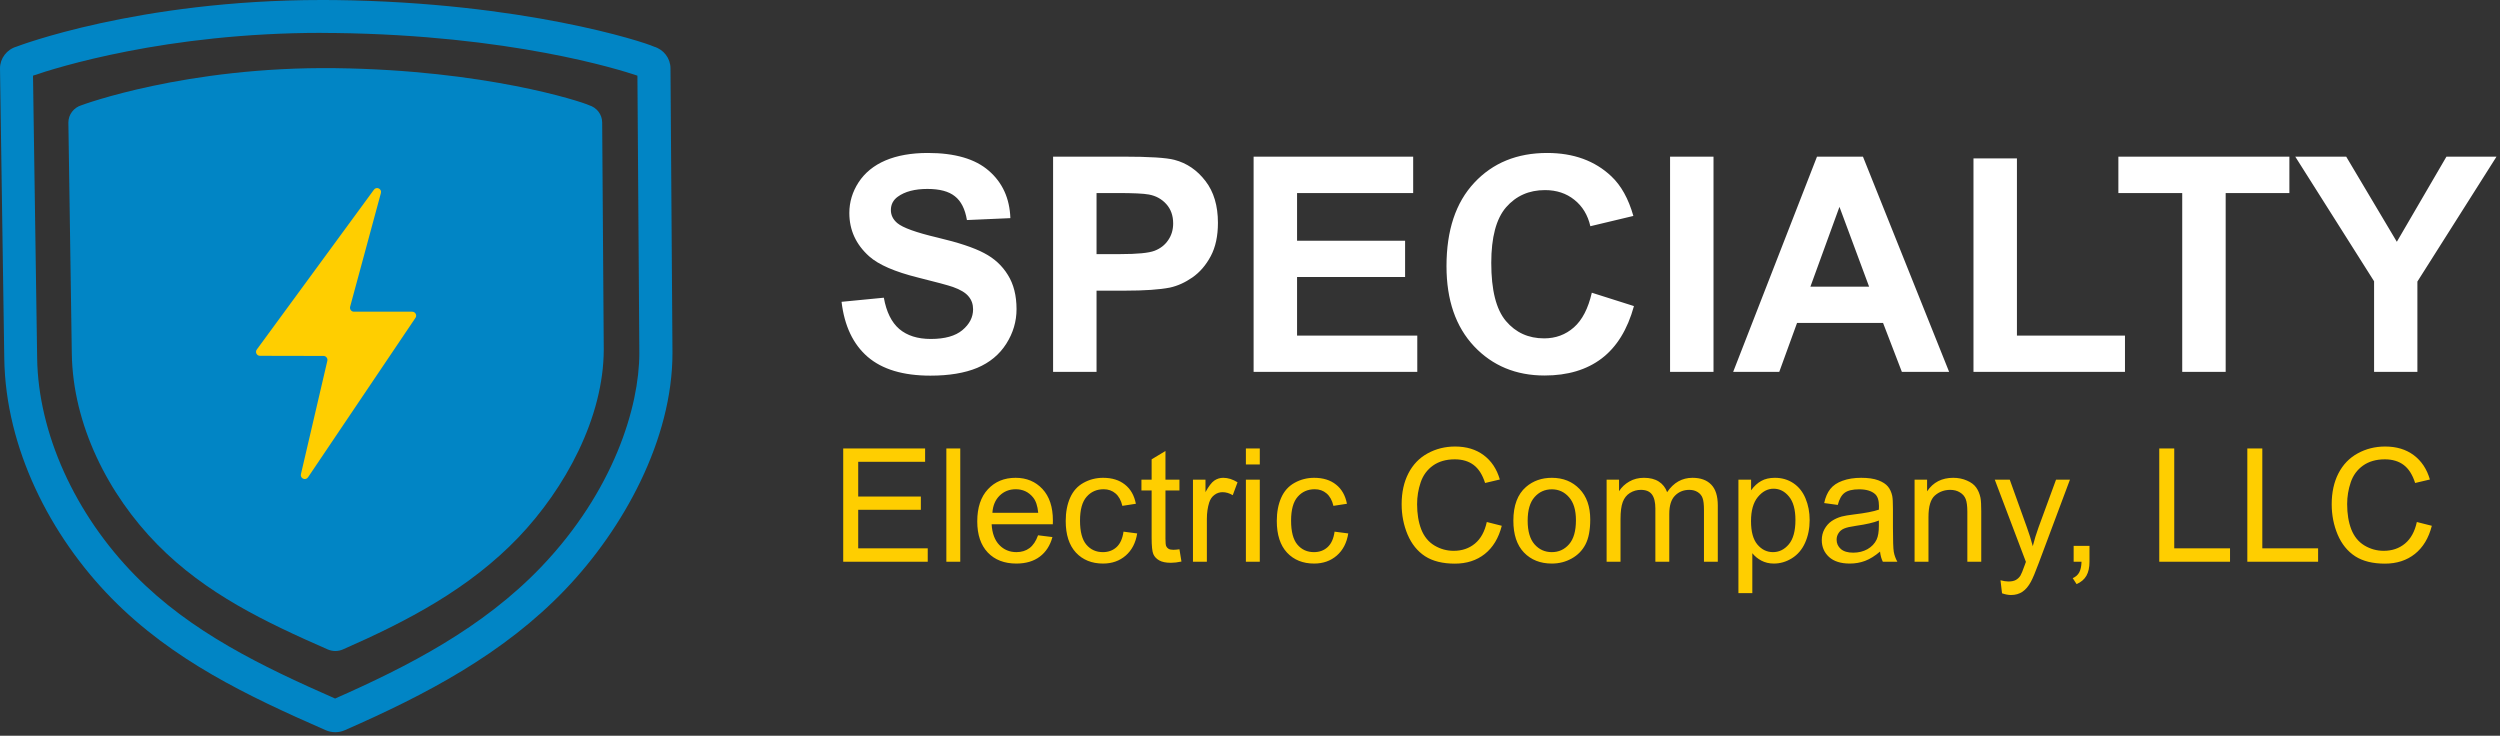
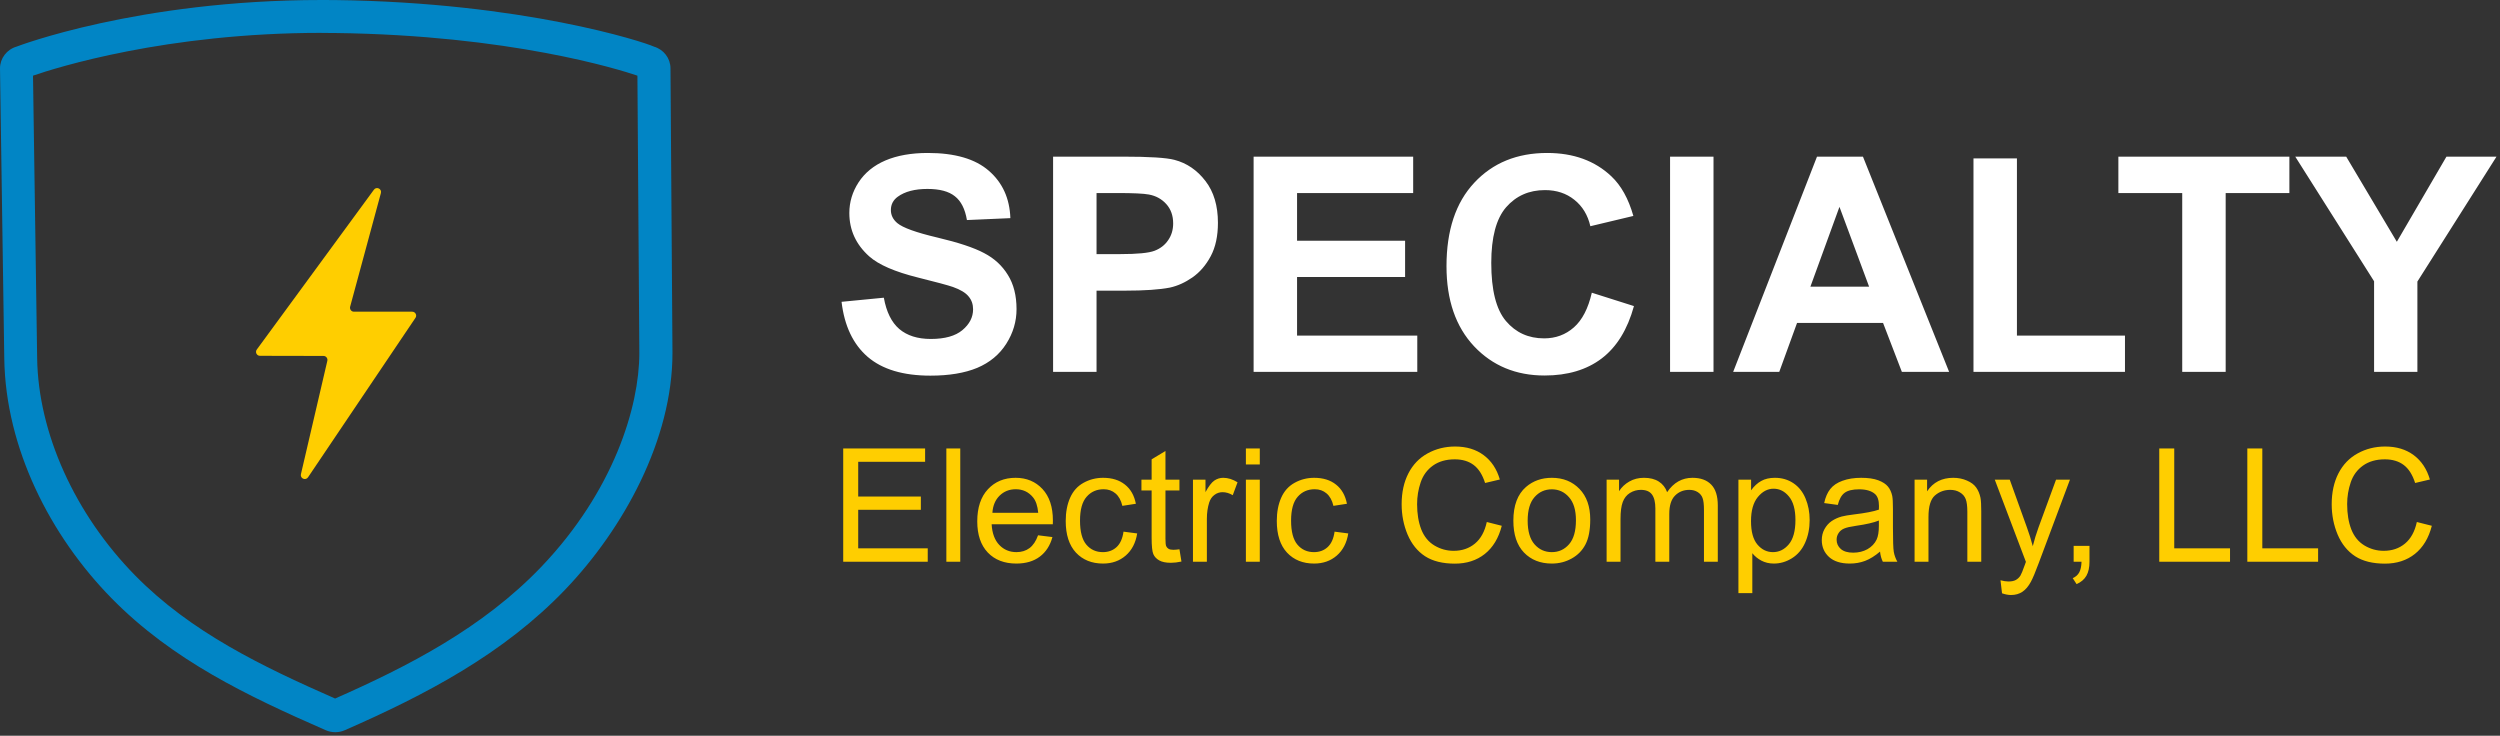
<svg xmlns="http://www.w3.org/2000/svg" width="316" height="93" viewBox="0 0 316 93" fill="none">
  <rect x="0" y="0" width="316" height="93" fill="#333333" stroke="none" />
  <path d="M40.651 4.163C41.193 4.163 41.751 4.163 42.3 4.171C64.458 4.445 78.247 8.774 80.57 9.563L80.812 44.633C80.812 51.422 77.556 62.081 68.43 71.636C60.994 79.413 51.526 84.249 42.358 88.295C33.041 84.199 24.114 79.886 17.103 72.758C9.468 64.998 4.83 54.728 4.696 45.282L4.172 9.563C7.119 8.549 20.992 4.154 40.668 4.154M40.668 0C17.37 0 2.098 5.891 2.098 5.891C0.849 6.256 0 7.378 0 8.649C0 8.649 0.541 45.298 0.541 45.34C0.708 56.623 6.328 67.715 14.147 75.666C21.833 83.476 31.292 87.971 41.176 92.299C41.559 92.466 41.967 92.549 42.383 92.549C42.8 92.549 43.2 92.466 43.583 92.299C53.816 87.813 63.65 82.67 71.469 74.494C78.838 66.784 85 55.534 85 44.625L84.75 8.649C84.75 7.378 83.901 6.256 82.652 5.891C81.378 5.293 66.14 0.307 42.375 0.008C41.801 0.008 41.234 0 40.676 0H40.668Z" fill="#0185C5" />
-   <path d="M74.45 13.294C73.434 12.82 61.302 8.849 42.383 8.616C23.465 8.383 10.317 13.294 10.317 13.294C9.326 13.585 8.643 14.482 8.643 15.487C8.643 15.487 9.076 44.667 9.076 44.7C9.209 53.69 13.681 62.522 19.909 68.844C26.03 75.067 33.565 78.64 41.426 82.088C41.734 82.221 42.059 82.288 42.383 82.288C42.708 82.288 43.033 82.221 43.341 82.088C51.485 78.516 59.32 74.419 65.54 67.914C71.402 61.774 76.315 52.817 76.315 44.135L76.115 15.487C76.115 14.473 75.433 13.585 74.442 13.294H74.45Z" fill="#0185C5" />
  <path d="M32.45 44.193L47.263 23.979C47.588 23.53 48.295 23.87 48.146 24.402L44.257 38.768C44.174 39.083 44.407 39.399 44.74 39.399H52.101C52.501 39.399 52.742 39.848 52.517 40.172L38.936 60.328C38.628 60.785 37.912 60.478 38.037 59.938L41.376 45.606C41.451 45.29 41.209 44.991 40.893 44.991L32.858 44.974C32.45 44.974 32.216 44.509 32.458 44.185L32.45 44.193Z" fill="#FFCE00" />
  <path d="M106.373 38.149L111.717 37.63C112.038 39.423 112.688 40.741 113.665 41.582C114.655 42.423 115.984 42.844 117.654 42.844C119.423 42.844 120.753 42.473 121.644 41.73C122.547 40.976 122.998 40.098 122.998 39.096C122.998 38.453 122.806 37.908 122.423 37.463C122.052 37.005 121.396 36.609 120.456 36.275C119.813 36.053 118.347 35.657 116.059 35.088C113.115 34.358 111.049 33.461 109.861 32.398C108.191 30.901 107.356 29.076 107.356 26.924C107.356 25.538 107.746 24.246 108.525 23.046C109.317 21.834 110.449 20.912 111.921 20.281C113.405 19.65 115.193 19.335 117.283 19.335C120.697 19.335 123.264 20.083 124.983 21.58C126.715 23.077 127.624 25.075 127.711 27.573L122.219 27.814C121.984 26.417 121.477 25.415 120.697 24.809C119.93 24.19 118.774 23.881 117.228 23.881C115.632 23.881 114.382 24.209 113.479 24.864C112.898 25.285 112.607 25.848 112.607 26.553C112.607 27.196 112.88 27.746 113.424 28.204C114.117 28.785 115.799 29.392 118.471 30.023C121.143 30.653 123.116 31.309 124.39 31.989C125.676 32.657 126.678 33.579 127.396 34.754C128.125 35.917 128.49 37.358 128.49 39.077C128.49 40.636 128.057 42.095 127.191 43.456C126.326 44.817 125.101 45.831 123.518 46.499C121.934 47.155 119.961 47.482 117.599 47.482C114.16 47.482 111.519 46.691 109.676 45.107C107.833 43.512 106.732 41.192 106.373 38.149ZM133.11 47V19.799H141.924C145.264 19.799 147.441 19.935 148.455 20.207C150.014 20.615 151.319 21.506 152.37 22.879C153.422 24.24 153.947 26.002 153.947 28.167C153.947 29.837 153.644 31.241 153.038 32.379C152.432 33.517 151.659 34.414 150.719 35.069C149.791 35.713 148.845 36.139 147.88 36.35C146.569 36.609 144.67 36.739 142.184 36.739H138.603V47H133.11ZM138.603 24.4V32.119H141.608C143.773 32.119 145.22 31.977 145.95 31.692C146.68 31.408 147.249 30.963 147.657 30.356C148.078 29.75 148.288 29.045 148.288 28.241C148.288 27.252 147.997 26.435 147.416 25.792C146.835 25.149 146.099 24.747 145.208 24.586C144.552 24.462 143.235 24.4 141.256 24.4H138.603ZM158.456 47V19.799H178.625V24.4H163.948V30.431H177.604V35.014H163.948V42.417H179.145V47H158.456ZM201.206 36.999L206.531 38.688C205.715 41.656 204.354 43.864 202.449 45.312C200.557 46.746 198.151 47.464 195.231 47.464C191.619 47.464 188.651 46.233 186.325 43.772C184 41.297 182.837 37.921 182.837 33.641C182.837 29.113 184.006 25.6 186.344 23.102C188.682 20.59 191.756 19.335 195.565 19.335C198.893 19.335 201.596 20.318 203.674 22.285C204.911 23.448 205.839 25.118 206.457 27.295L201.021 28.594C200.699 27.184 200.025 26.07 198.998 25.254C197.984 24.438 196.747 24.029 195.287 24.029C193.271 24.029 191.632 24.753 190.37 26.2C189.121 27.648 188.496 29.991 188.496 33.232C188.496 36.671 189.115 39.12 190.352 40.58C191.589 42.04 193.197 42.77 195.176 42.77C196.635 42.77 197.891 42.306 198.942 41.378C199.994 40.45 200.748 38.991 201.206 36.999ZM211.096 47V19.799H216.588V47H211.096ZM246.368 47H240.394L238.019 40.821H227.146L224.9 47H219.074L229.669 19.799H235.477L246.368 47ZM236.256 36.238L232.508 26.145L228.834 36.238H236.256ZM249.448 47V20.021H254.94V42.417H268.597V47H249.448ZM275.833 47V24.4H267.762V19.799H289.378V24.4H281.325V47H275.833ZM300.084 47V35.552L290.12 19.799H296.559L302.96 30.561L309.231 19.799H315.559L305.558 35.589V47H300.084Z" fill="white" />
  <path d="M106.582 71V56.684H116.934V58.373H108.477V62.758H116.396V64.438H108.477V69.311H117.266V71H106.582ZM119.619 71V56.684H121.377V71H119.619ZM131.211 67.66L133.027 67.885C132.741 68.946 132.21 69.769 131.436 70.356C130.661 70.941 129.671 71.234 128.467 71.234C126.95 71.234 125.745 70.769 124.854 69.838C123.968 68.9 123.525 67.588 123.525 65.902C123.525 64.158 123.975 62.803 124.873 61.84C125.771 60.876 126.937 60.395 128.369 60.395C129.756 60.395 130.889 60.867 131.768 61.81C132.646 62.755 133.086 64.083 133.086 65.795C133.086 65.899 133.083 66.055 133.076 66.264H125.342C125.407 67.403 125.729 68.275 126.309 68.881C126.888 69.486 127.611 69.789 128.477 69.789C129.121 69.789 129.671 69.62 130.127 69.281C130.583 68.943 130.944 68.402 131.211 67.66ZM125.439 64.818H131.23C131.152 63.946 130.931 63.292 130.566 62.855C130.007 62.178 129.281 61.84 128.389 61.84C127.581 61.84 126.901 62.11 126.348 62.65C125.801 63.191 125.498 63.913 125.439 64.818ZM142.012 67.201L143.74 67.426C143.551 68.617 143.066 69.551 142.285 70.228C141.51 70.899 140.557 71.234 139.424 71.234C138.005 71.234 136.862 70.772 135.996 69.848C135.137 68.917 134.707 67.585 134.707 65.853C134.707 64.734 134.893 63.754 135.264 62.914C135.635 62.074 136.198 61.446 136.953 61.029C137.715 60.606 138.542 60.395 139.434 60.395C140.56 60.395 141.481 60.681 142.197 61.254C142.913 61.82 143.372 62.628 143.574 63.676L141.865 63.94C141.702 63.243 141.413 62.719 140.996 62.367C140.586 62.016 140.088 61.84 139.502 61.84C138.617 61.84 137.897 62.159 137.344 62.797C136.79 63.428 136.514 64.431 136.514 65.805C136.514 67.198 136.781 68.21 137.314 68.842C137.848 69.473 138.545 69.789 139.404 69.789C140.094 69.789 140.671 69.578 141.133 69.154C141.595 68.731 141.888 68.08 142.012 67.201ZM149.082 69.428L149.336 70.981C148.841 71.085 148.398 71.137 148.008 71.137C147.37 71.137 146.875 71.036 146.523 70.834C146.172 70.632 145.924 70.368 145.781 70.043C145.638 69.711 145.566 69.018 145.566 67.963V61.996H144.277V60.629H145.566V58.06L147.314 57.006V60.629H149.082V61.996H147.314V68.061C147.314 68.562 147.344 68.884 147.402 69.027C147.467 69.171 147.568 69.284 147.705 69.369C147.848 69.454 148.05 69.496 148.311 69.496C148.506 69.496 148.763 69.473 149.082 69.428ZM150.791 71V60.629H152.373V62.201C152.777 61.465 153.148 60.98 153.486 60.746C153.831 60.512 154.209 60.395 154.619 60.395C155.212 60.395 155.814 60.583 156.426 60.961L155.82 62.592C155.391 62.338 154.961 62.211 154.531 62.211C154.147 62.211 153.802 62.328 153.496 62.562C153.19 62.79 152.972 63.109 152.842 63.52C152.646 64.144 152.549 64.828 152.549 65.57V71H150.791ZM157.48 58.705V56.684H159.238V58.705H157.48ZM157.48 71V60.629H159.238V71H157.48ZM168.691 67.201L170.42 67.426C170.231 68.617 169.746 69.551 168.965 70.228C168.19 70.899 167.236 71.234 166.104 71.234C164.684 71.234 163.542 70.772 162.676 69.848C161.816 68.917 161.387 67.585 161.387 65.853C161.387 64.734 161.572 63.754 161.943 62.914C162.314 62.074 162.878 61.446 163.633 61.029C164.395 60.606 165.221 60.395 166.113 60.395C167.24 60.395 168.161 60.681 168.877 61.254C169.593 61.82 170.052 62.628 170.254 63.676L168.545 63.94C168.382 63.243 168.092 62.719 167.676 62.367C167.266 62.016 166.768 61.84 166.182 61.84C165.296 61.84 164.577 62.159 164.023 62.797C163.47 63.428 163.193 64.431 163.193 65.805C163.193 67.198 163.46 68.21 163.994 68.842C164.528 69.473 165.225 69.789 166.084 69.789C166.774 69.789 167.35 69.578 167.812 69.154C168.275 68.731 168.568 68.08 168.691 67.201ZM187.93 65.981L189.824 66.459C189.427 68.015 188.711 69.203 187.676 70.023C186.647 70.837 185.387 71.244 183.896 71.244C182.354 71.244 181.097 70.932 180.127 70.307C179.163 69.675 178.428 68.764 177.92 67.572C177.419 66.381 177.168 65.102 177.168 63.734C177.168 62.243 177.451 60.945 178.018 59.838C178.59 58.725 179.401 57.882 180.449 57.309C181.504 56.729 182.663 56.44 183.926 56.44C185.358 56.44 186.562 56.804 187.539 57.533C188.516 58.262 189.196 59.288 189.58 60.609L187.715 61.049C187.383 60.007 186.901 59.249 186.27 58.773C185.638 58.298 184.844 58.06 183.887 58.06C182.786 58.06 181.865 58.324 181.123 58.852C180.387 59.379 179.87 60.089 179.57 60.98C179.271 61.866 179.121 62.781 179.121 63.725C179.121 64.942 179.297 66.007 179.648 66.918C180.007 67.823 180.56 68.5 181.309 68.949C182.057 69.398 182.868 69.623 183.74 69.623C184.801 69.623 185.7 69.317 186.436 68.705C187.171 68.093 187.669 67.185 187.93 65.981ZM191.289 65.814C191.289 63.894 191.823 62.471 192.891 61.547C193.783 60.779 194.87 60.395 196.152 60.395C197.578 60.395 198.743 60.863 199.648 61.801C200.553 62.732 201.006 64.021 201.006 65.668C201.006 67.003 200.804 68.054 200.4 68.822C200.003 69.584 199.421 70.176 198.652 70.6C197.891 71.023 197.057 71.234 196.152 71.234C194.701 71.234 193.525 70.769 192.627 69.838C191.735 68.907 191.289 67.566 191.289 65.814ZM193.096 65.814C193.096 67.143 193.385 68.139 193.965 68.803C194.544 69.46 195.273 69.789 196.152 69.789C197.025 69.789 197.751 69.457 198.33 68.793C198.91 68.129 199.199 67.117 199.199 65.756C199.199 64.473 198.906 63.503 198.32 62.846C197.741 62.182 197.018 61.85 196.152 61.85C195.273 61.85 194.544 62.178 193.965 62.836C193.385 63.493 193.096 64.486 193.096 65.814ZM203.076 71V60.629H204.648V62.084C204.974 61.576 205.407 61.169 205.947 60.863C206.488 60.551 207.103 60.395 207.793 60.395C208.561 60.395 209.189 60.554 209.678 60.873C210.173 61.192 210.521 61.638 210.723 62.211C211.543 61 212.611 60.395 213.926 60.395C214.954 60.395 215.745 60.681 216.299 61.254C216.852 61.82 217.129 62.696 217.129 63.881V71H215.381V64.467C215.381 63.764 215.322 63.259 215.205 62.953C215.094 62.641 214.889 62.39 214.59 62.201C214.29 62.012 213.939 61.918 213.535 61.918C212.806 61.918 212.201 62.162 211.719 62.65C211.237 63.132 210.996 63.907 210.996 64.975V71H209.238V64.262C209.238 63.48 209.095 62.895 208.809 62.504C208.522 62.113 208.053 61.918 207.402 61.918C206.908 61.918 206.449 62.048 206.025 62.309C205.609 62.569 205.306 62.95 205.117 63.451C204.928 63.953 204.834 64.675 204.834 65.619V71H203.076ZM219.736 74.975V60.629H221.338V61.977C221.715 61.449 222.142 61.055 222.617 60.795C223.092 60.528 223.669 60.395 224.346 60.395C225.231 60.395 226.012 60.622 226.689 61.078C227.367 61.534 227.878 62.178 228.223 63.012C228.568 63.839 228.74 64.747 228.74 65.736C228.74 66.797 228.548 67.755 228.164 68.607C227.786 69.454 227.233 70.105 226.504 70.561C225.781 71.01 225.02 71.234 224.219 71.234C223.633 71.234 223.105 71.111 222.637 70.863C222.174 70.616 221.794 70.303 221.494 69.926V74.975H219.736ZM221.328 65.873C221.328 67.208 221.598 68.194 222.139 68.832C222.679 69.47 223.333 69.789 224.102 69.789C224.883 69.789 225.55 69.46 226.104 68.803C226.663 68.139 226.943 67.113 226.943 65.727C226.943 64.405 226.67 63.415 226.123 62.758C225.583 62.1 224.935 61.772 224.18 61.772C223.431 61.772 222.767 62.123 222.188 62.826C221.615 63.523 221.328 64.538 221.328 65.873ZM237.637 69.721C236.986 70.274 236.357 70.665 235.752 70.893C235.153 71.12 234.508 71.234 233.818 71.234C232.679 71.234 231.803 70.958 231.191 70.404C230.579 69.844 230.273 69.132 230.273 68.266C230.273 67.758 230.387 67.296 230.615 66.879C230.85 66.456 231.152 66.117 231.523 65.863C231.901 65.609 232.324 65.417 232.793 65.287C233.138 65.196 233.659 65.108 234.355 65.023C235.775 64.854 236.82 64.652 237.49 64.418C237.497 64.177 237.5 64.024 237.5 63.959C237.5 63.243 237.334 62.738 237.002 62.445C236.553 62.048 235.885 61.85 235 61.85C234.173 61.85 233.561 61.996 233.164 62.289C232.773 62.575 232.484 63.087 232.295 63.822L230.576 63.588C230.732 62.852 230.99 62.26 231.348 61.81C231.706 61.355 232.223 61.007 232.9 60.766C233.577 60.518 234.362 60.395 235.254 60.395C236.139 60.395 236.859 60.499 237.412 60.707C237.965 60.915 238.372 61.179 238.633 61.498C238.893 61.81 239.076 62.208 239.18 62.69C239.238 62.989 239.268 63.529 239.268 64.311V66.654C239.268 68.288 239.303 69.324 239.375 69.76C239.453 70.189 239.603 70.603 239.824 71H237.988C237.806 70.635 237.689 70.209 237.637 69.721ZM237.49 65.795C236.852 66.055 235.895 66.277 234.619 66.459C233.896 66.563 233.385 66.68 233.086 66.811C232.786 66.941 232.555 67.133 232.393 67.387C232.23 67.634 232.148 67.911 232.148 68.217C232.148 68.686 232.324 69.076 232.676 69.389C233.034 69.701 233.555 69.857 234.238 69.857C234.915 69.857 235.518 69.711 236.045 69.418C236.572 69.118 236.96 68.712 237.207 68.197C237.396 67.8 237.49 67.214 237.49 66.439V65.795ZM242.002 71V60.629H243.584V62.103C244.346 60.964 245.446 60.395 246.885 60.395C247.51 60.395 248.083 60.508 248.604 60.736C249.131 60.958 249.525 61.251 249.785 61.615C250.046 61.98 250.228 62.413 250.332 62.914C250.397 63.24 250.43 63.809 250.43 64.623V71H248.672V64.691C248.672 63.975 248.604 63.441 248.467 63.09C248.33 62.732 248.086 62.449 247.734 62.24C247.389 62.025 246.982 61.918 246.514 61.918C245.765 61.918 245.117 62.156 244.57 62.631C244.03 63.106 243.76 64.008 243.76 65.336V71H242.002ZM253.057 74.994L252.861 73.344C253.245 73.448 253.581 73.5 253.867 73.5C254.258 73.5 254.57 73.435 254.805 73.305C255.039 73.174 255.231 72.992 255.381 72.758C255.492 72.582 255.671 72.146 255.918 71.449C255.951 71.352 256.003 71.208 256.074 71.019L252.139 60.629H254.033L256.191 66.635C256.471 67.397 256.722 68.197 256.943 69.037C257.145 68.23 257.386 67.442 257.666 66.674L259.883 60.629H261.641L257.695 71.176C257.272 72.315 256.943 73.1 256.709 73.529C256.396 74.109 256.038 74.532 255.635 74.799C255.231 75.072 254.749 75.209 254.189 75.209C253.851 75.209 253.473 75.137 253.057 74.994ZM262.109 71V68.998H264.111V71C264.111 71.736 263.981 72.328 263.721 72.777C263.46 73.233 263.047 73.585 262.48 73.832L261.992 73.08C262.363 72.917 262.637 72.676 262.812 72.357C262.988 72.045 263.086 71.592 263.105 71H262.109ZM272.93 71V56.684H274.824V69.311H281.875V71H272.93ZM284.062 71V56.684H285.957V69.311H293.008V71H284.062ZM305.488 65.981L307.383 66.459C306.986 68.015 306.27 69.203 305.234 70.023C304.206 70.837 302.946 71.244 301.455 71.244C299.912 71.244 298.656 70.932 297.686 70.307C296.722 69.675 295.986 68.764 295.479 67.572C294.977 66.381 294.727 65.102 294.727 63.734C294.727 62.243 295.01 60.945 295.576 59.838C296.149 58.725 296.96 57.882 298.008 57.309C299.062 56.729 300.221 56.44 301.484 56.44C302.917 56.44 304.121 56.804 305.098 57.533C306.074 58.262 306.755 59.288 307.139 60.609L305.273 61.049C304.941 60.007 304.46 59.249 303.828 58.773C303.197 58.298 302.402 58.06 301.445 58.06C300.345 58.06 299.424 58.324 298.682 58.852C297.946 59.379 297.428 60.089 297.129 60.98C296.829 61.866 296.68 62.781 296.68 63.725C296.68 64.942 296.855 66.007 297.207 66.918C297.565 67.823 298.118 68.5 298.867 68.949C299.616 69.398 300.426 69.623 301.299 69.623C302.36 69.623 303.258 69.317 303.994 68.705C304.73 68.093 305.228 67.185 305.488 65.981Z" fill="#FFCE00" />
</svg>